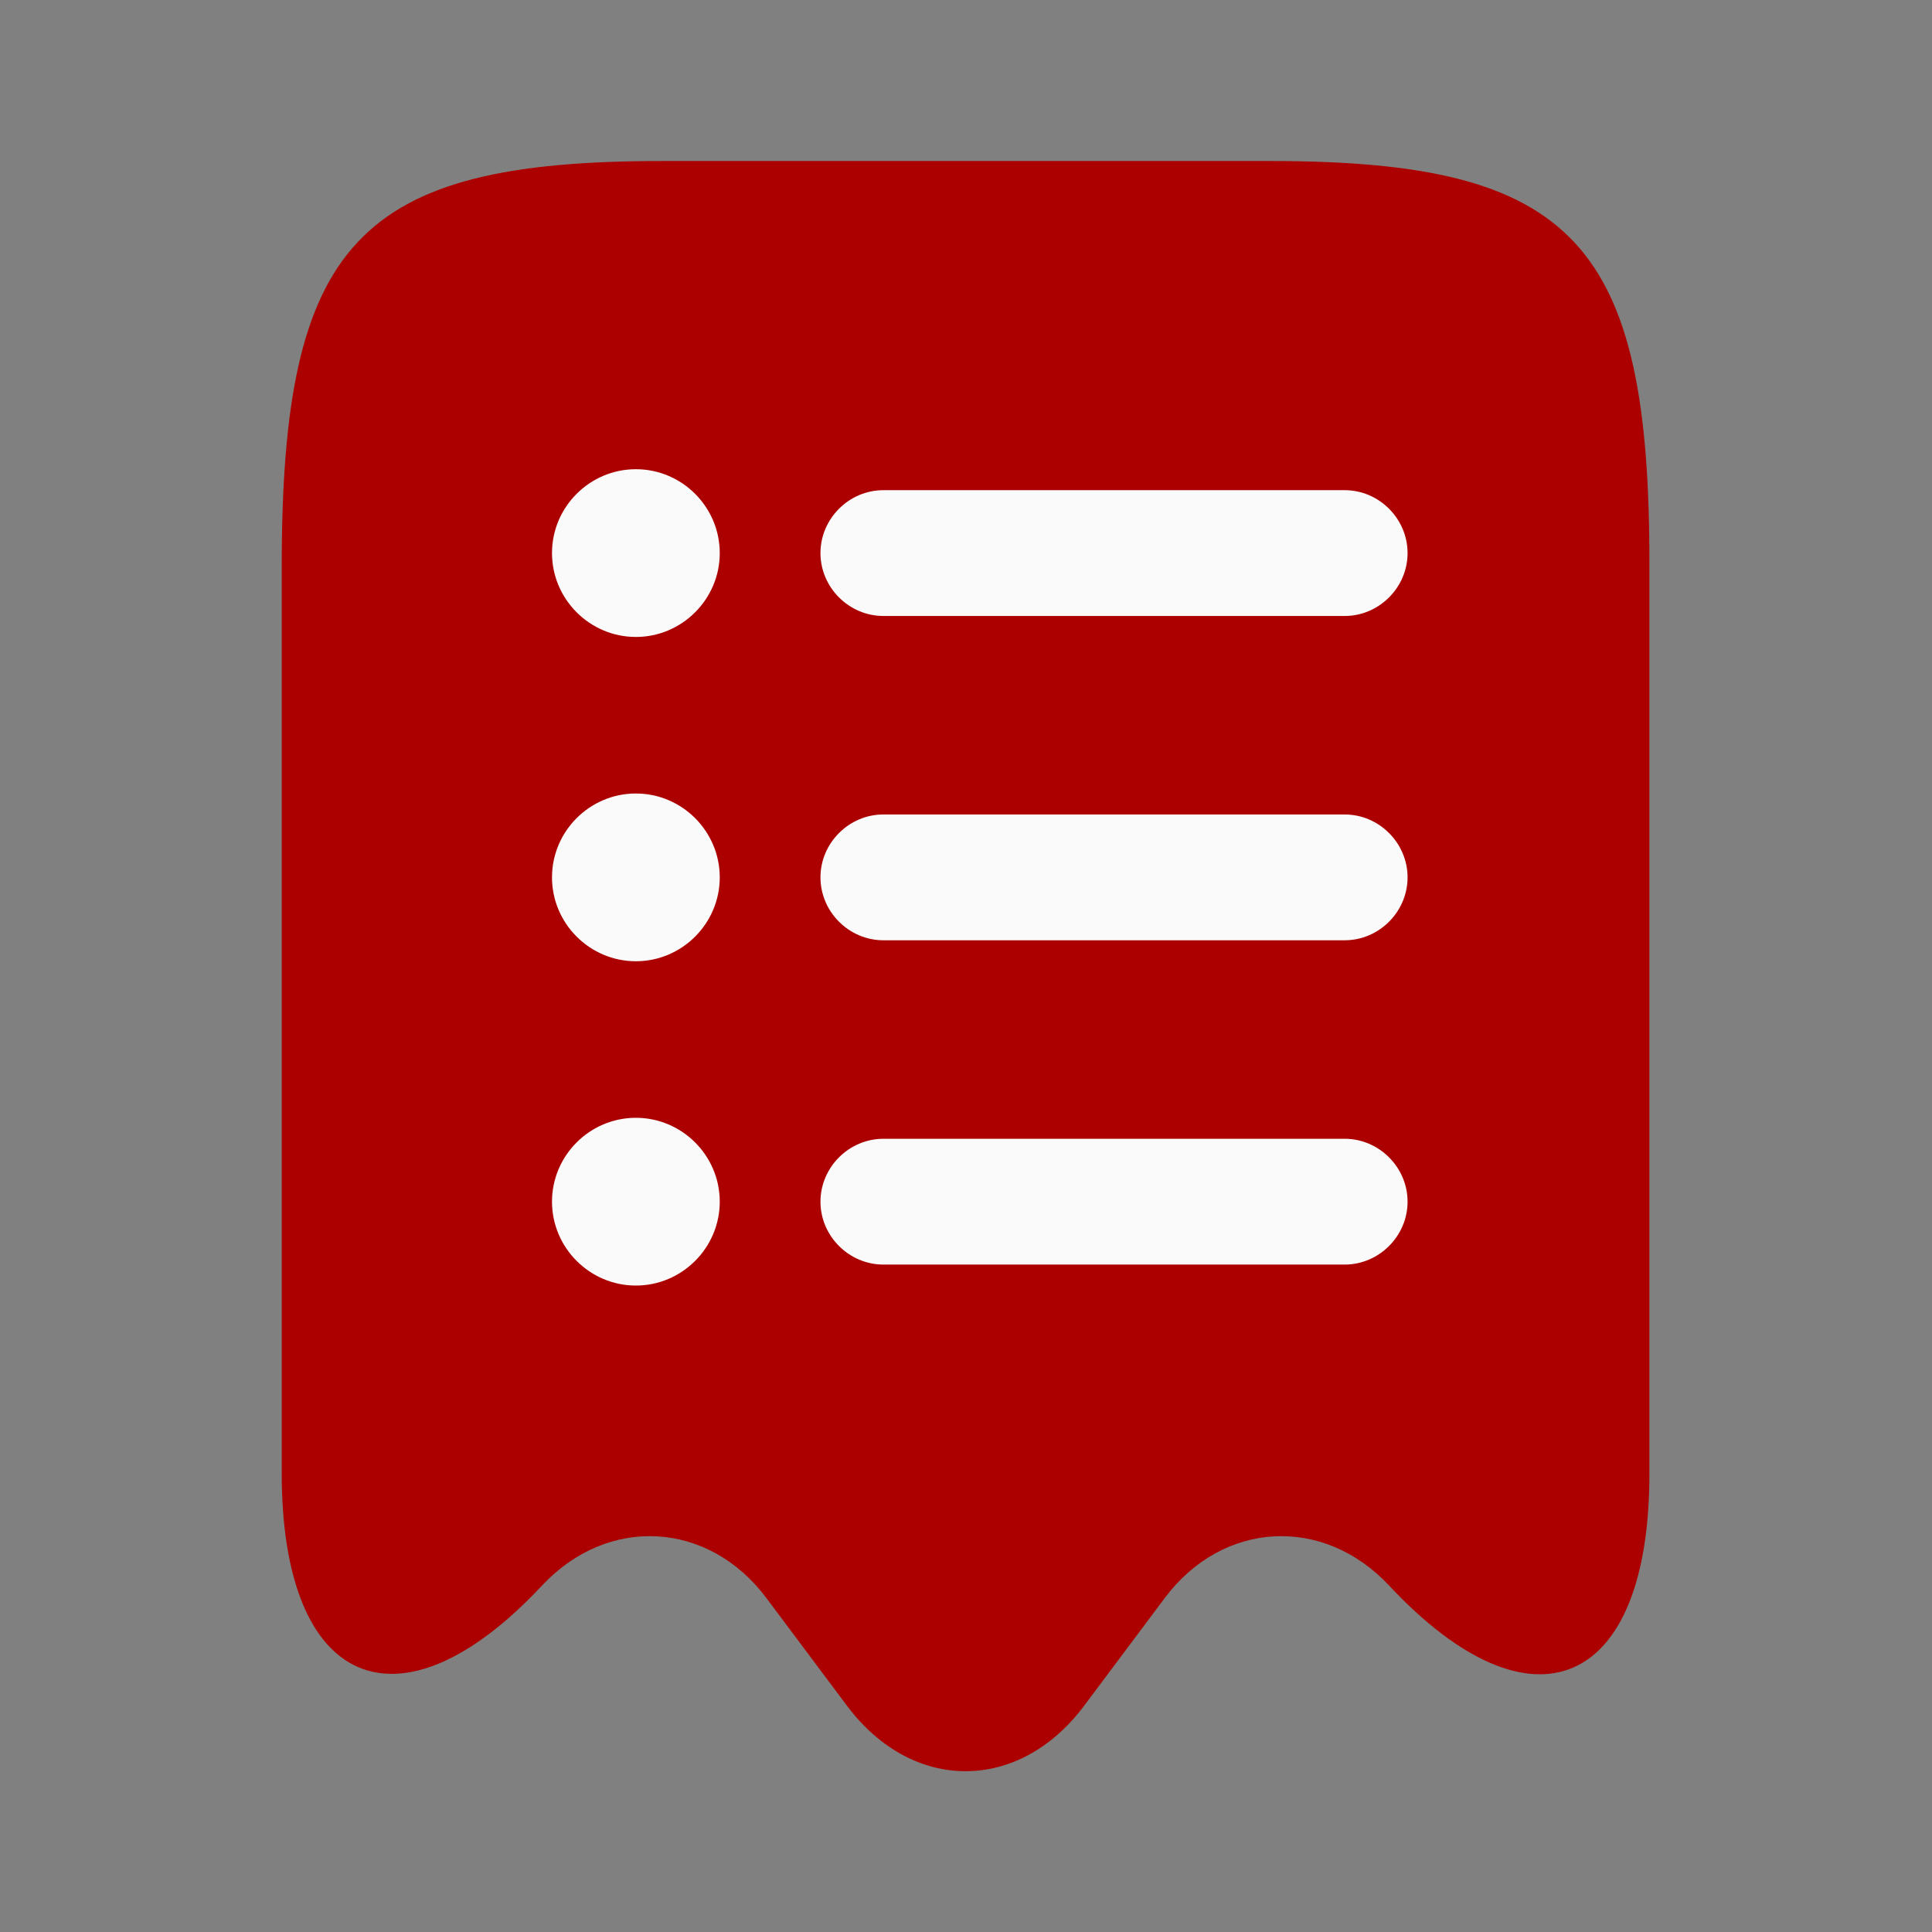
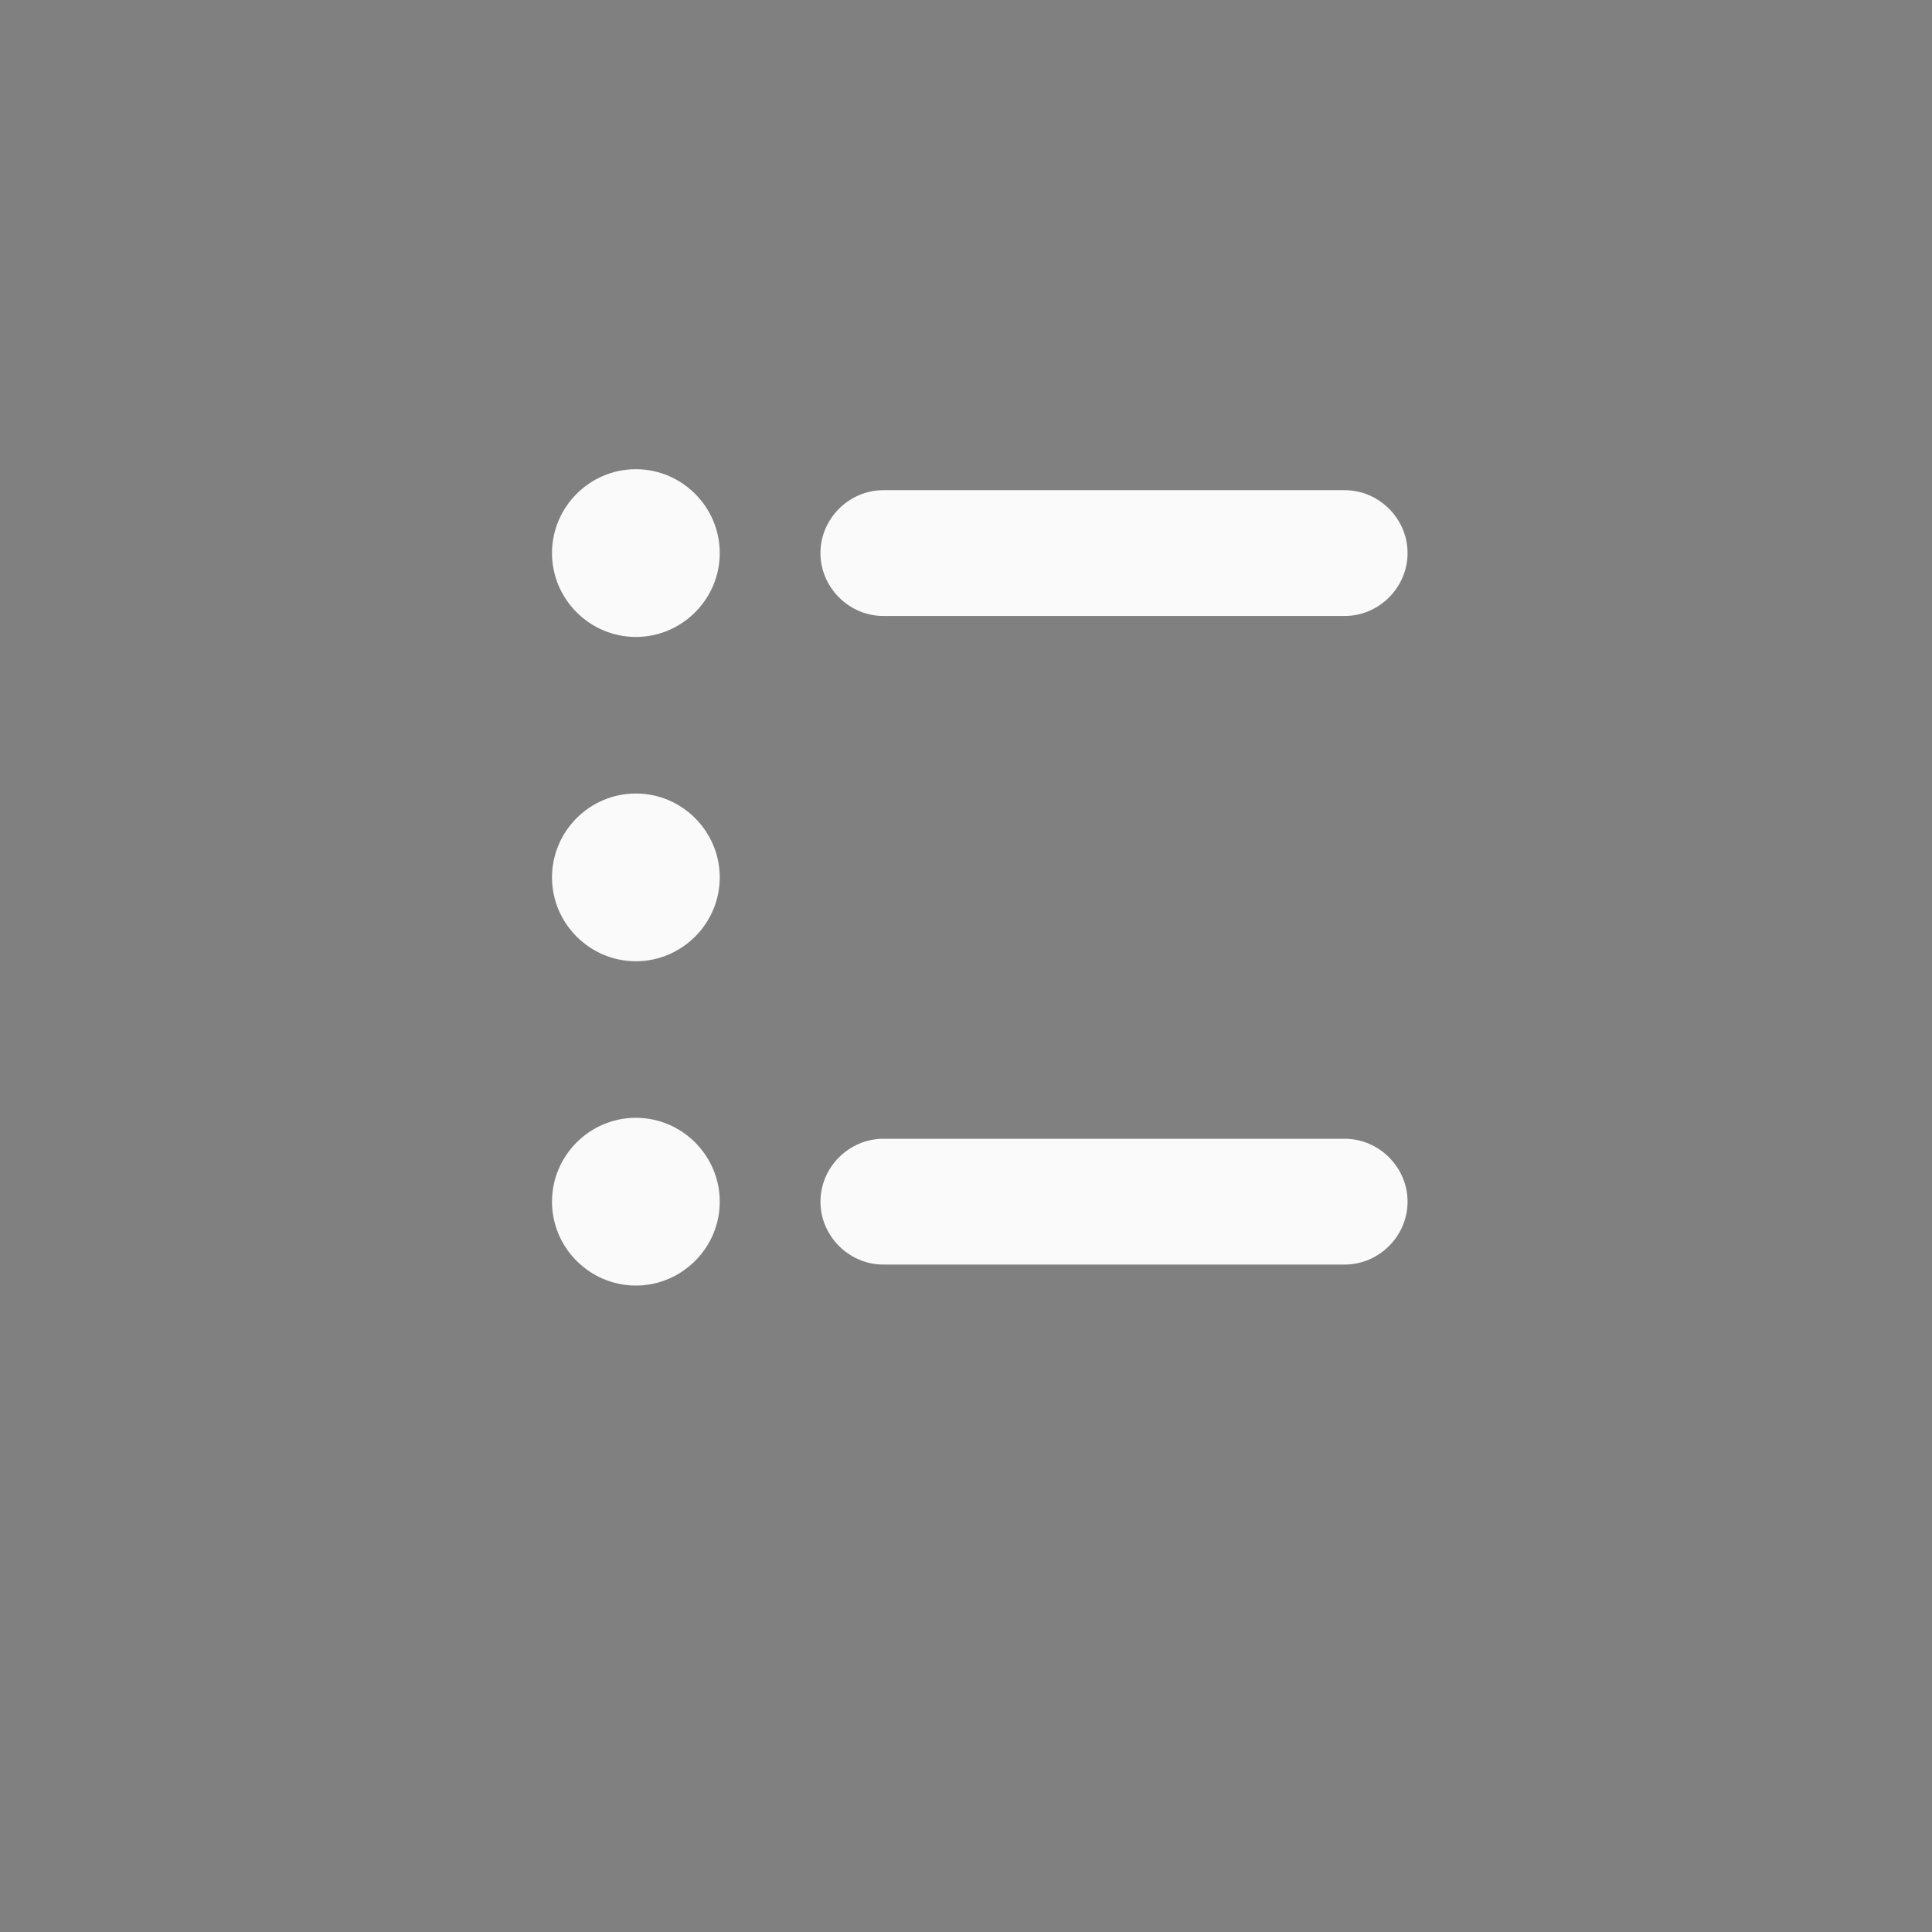
<svg xmlns="http://www.w3.org/2000/svg" width="70" height="70" viewBox="0 0 70 70" fill="none">
  <rect x="0" y="0" width="70" height="70" fill="#808080" stroke="none" />
-   <path d="M19.628 57.459C22.02 54.892 25.665 55.096 27.765 57.897L30.711 61.834C33.074 64.955 36.895 64.955 39.257 61.834L42.203 57.897C44.303 55.096 47.949 54.892 50.34 57.459C55.532 63.001 59.761 61.163 59.761 53.405V20.534C59.79 8.78 57.049 5.834 46.024 5.834H23.974C12.949 5.834 10.207 8.78 10.207 20.534V53.376C10.207 61.163 14.465 62.971 19.628 57.459Z" fill="#AC0000" />
  <path d="M48.72 22.318H32.006C30.76 22.318 29.727 21.285 29.727 20.039C29.727 18.793 30.76 17.76 32.006 17.76H48.72C49.966 17.76 50.999 18.793 50.999 20.039C50.999 21.285 49.966 22.318 48.72 22.318Z" fill="#FAFAFA" />
  <path d="M23.039 23.078C21.367 23.078 20 21.71 20 20.039C20 18.367 21.367 17 23.039 17C24.71 17 26.078 18.367 26.078 20.039C26.078 21.71 24.71 23.078 23.039 23.078Z" fill="#FAFAFA" />
-   <path d="M48.72 34.068H32.006C30.76 34.068 29.727 33.035 29.727 31.789C29.727 30.543 30.76 29.51 32.006 29.51H48.72C49.966 29.51 50.999 30.543 50.999 31.789C50.999 33.035 49.966 34.068 48.72 34.068Z" fill="#FAFAFA" />
  <path d="M23.039 34.828C21.367 34.828 20 33.46 20 31.789C20 30.117 21.367 28.75 23.039 28.75C24.71 28.75 26.078 30.117 26.078 31.789C26.078 33.46 24.71 34.828 23.039 34.828Z" fill="#FAFAFA" />
  <path d="M48.72 45.818H32.006C30.76 45.818 29.727 44.785 29.727 43.539C29.727 42.293 30.76 41.26 32.006 41.26H48.72C49.966 41.26 50.999 42.293 50.999 43.539C50.999 44.785 49.966 45.818 48.72 45.818Z" fill="#FAFAFA" />
  <path d="M23.039 46.578C21.367 46.578 20 45.21 20 43.539C20 41.867 21.367 40.5 23.039 40.5C24.71 40.5 26.078 41.867 26.078 43.539C26.078 45.21 24.71 46.578 23.039 46.578Z" fill="#FAFAFA" />
</svg>